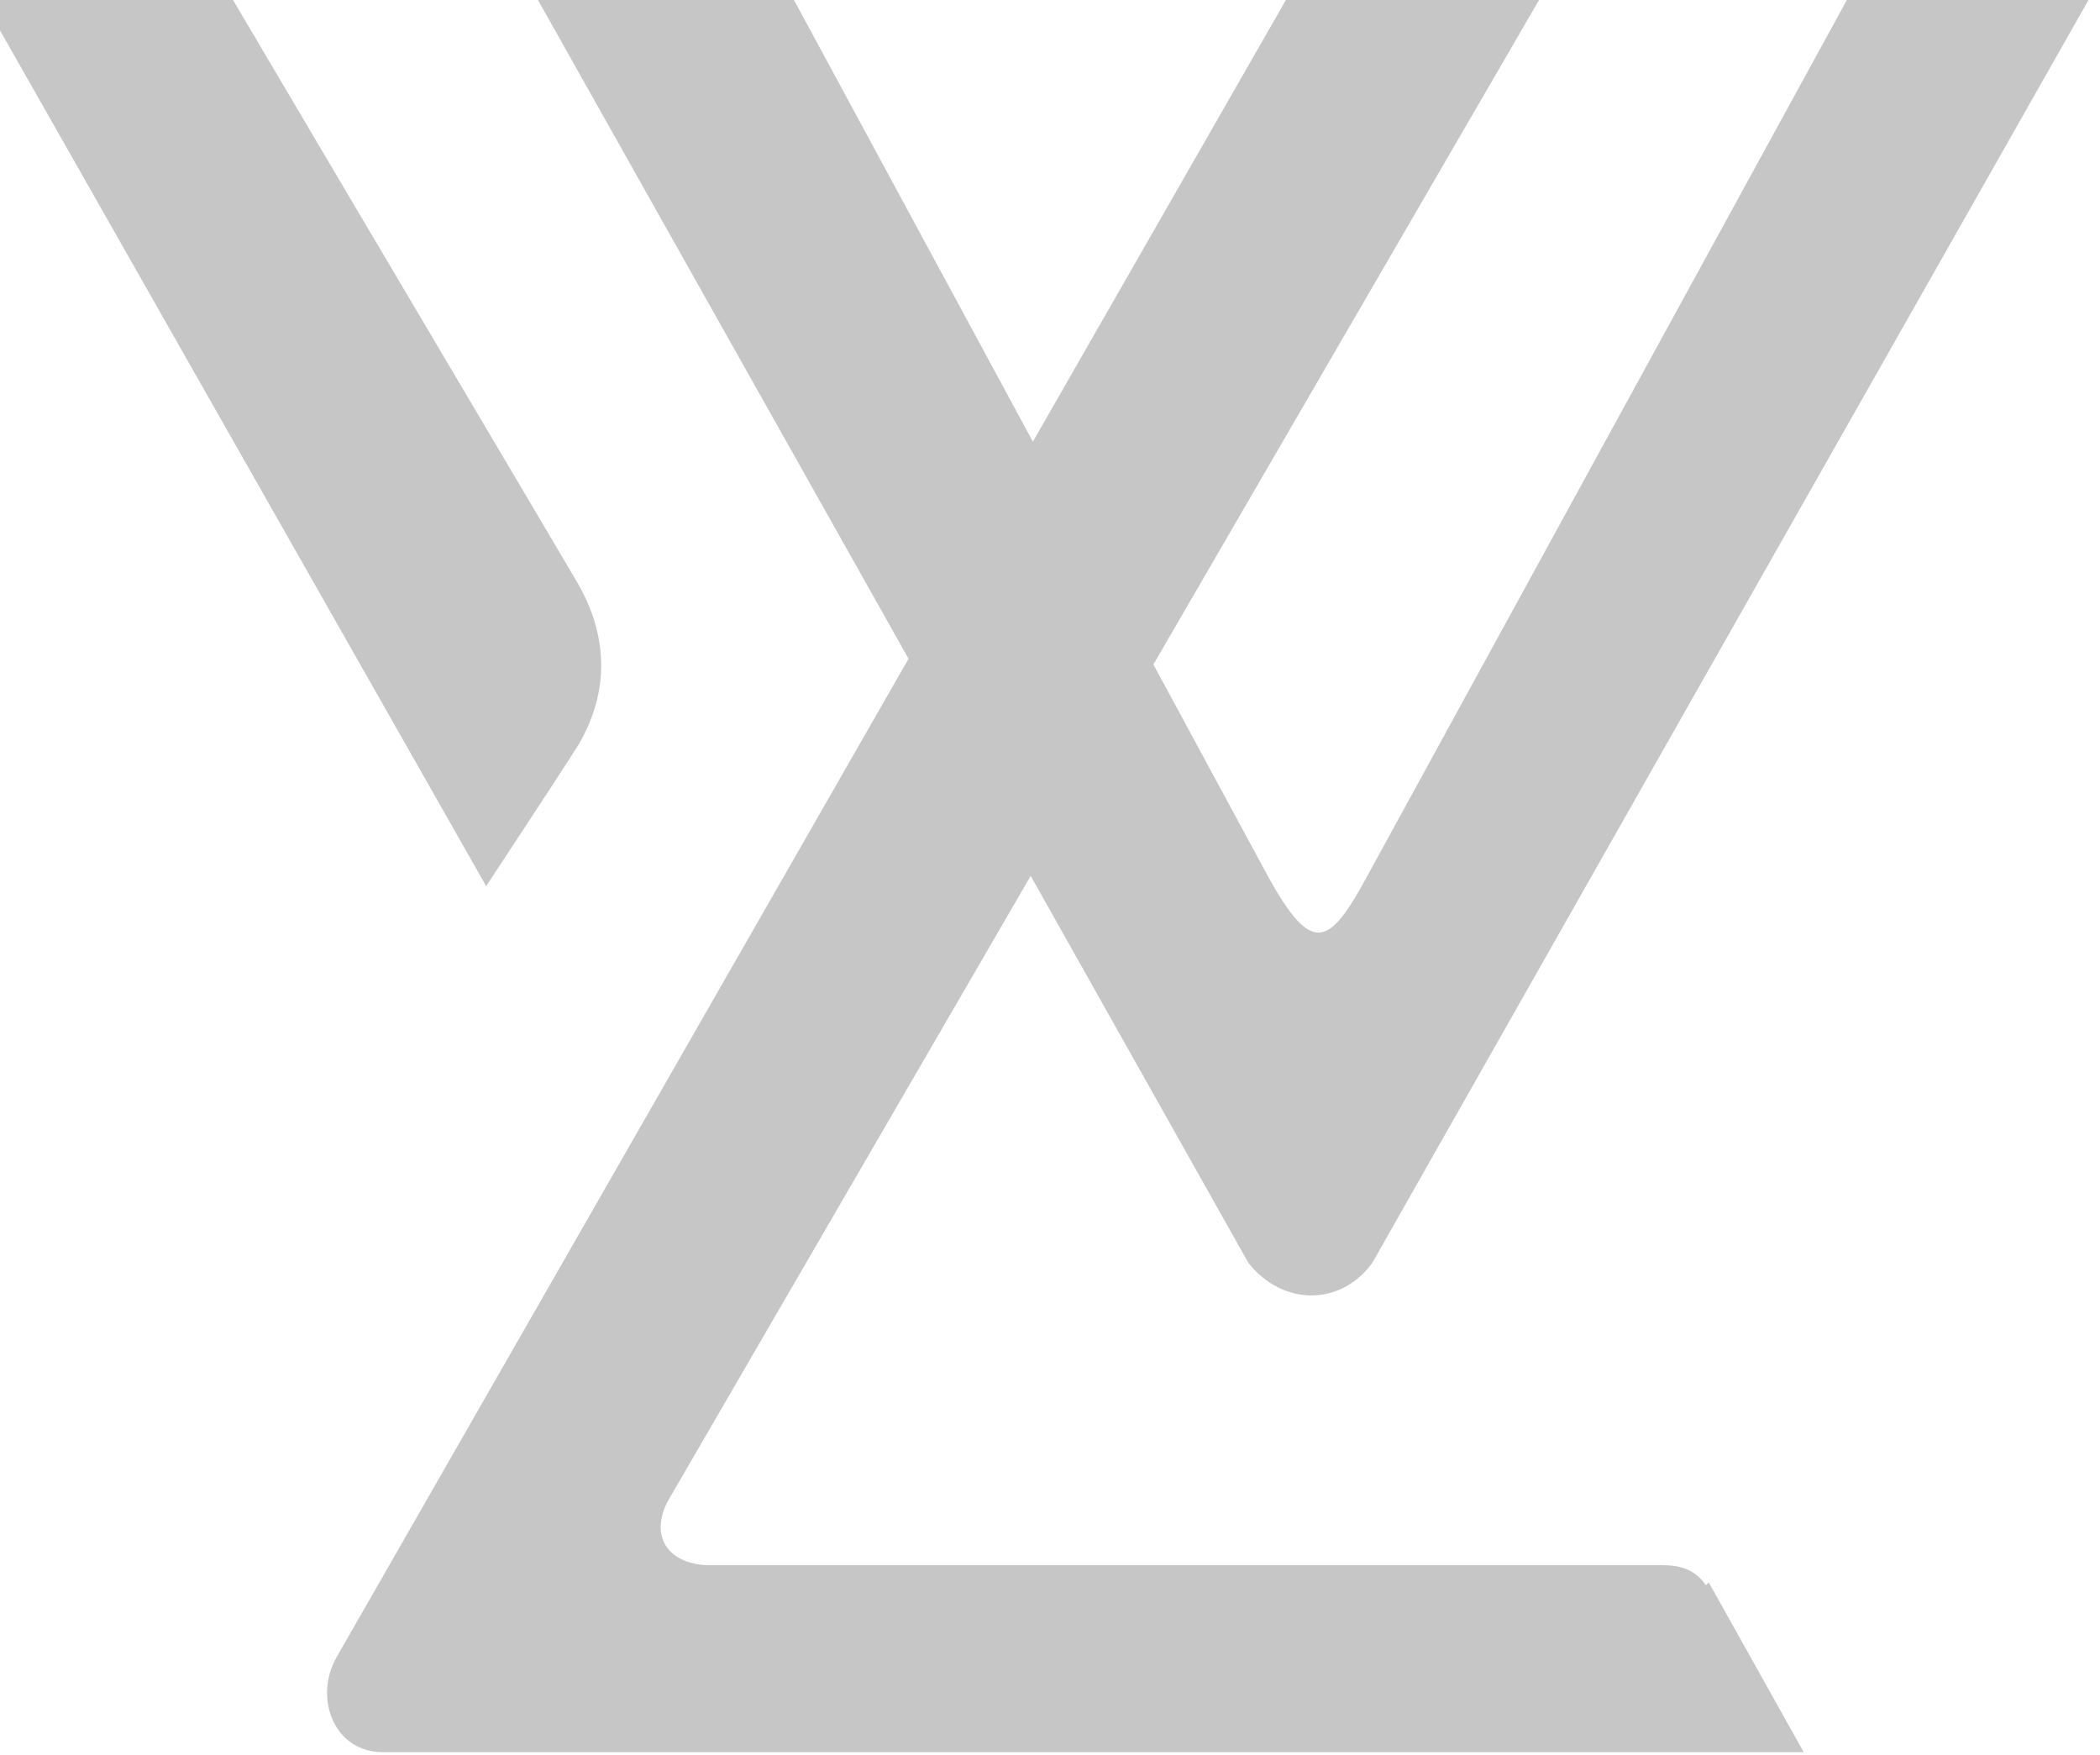
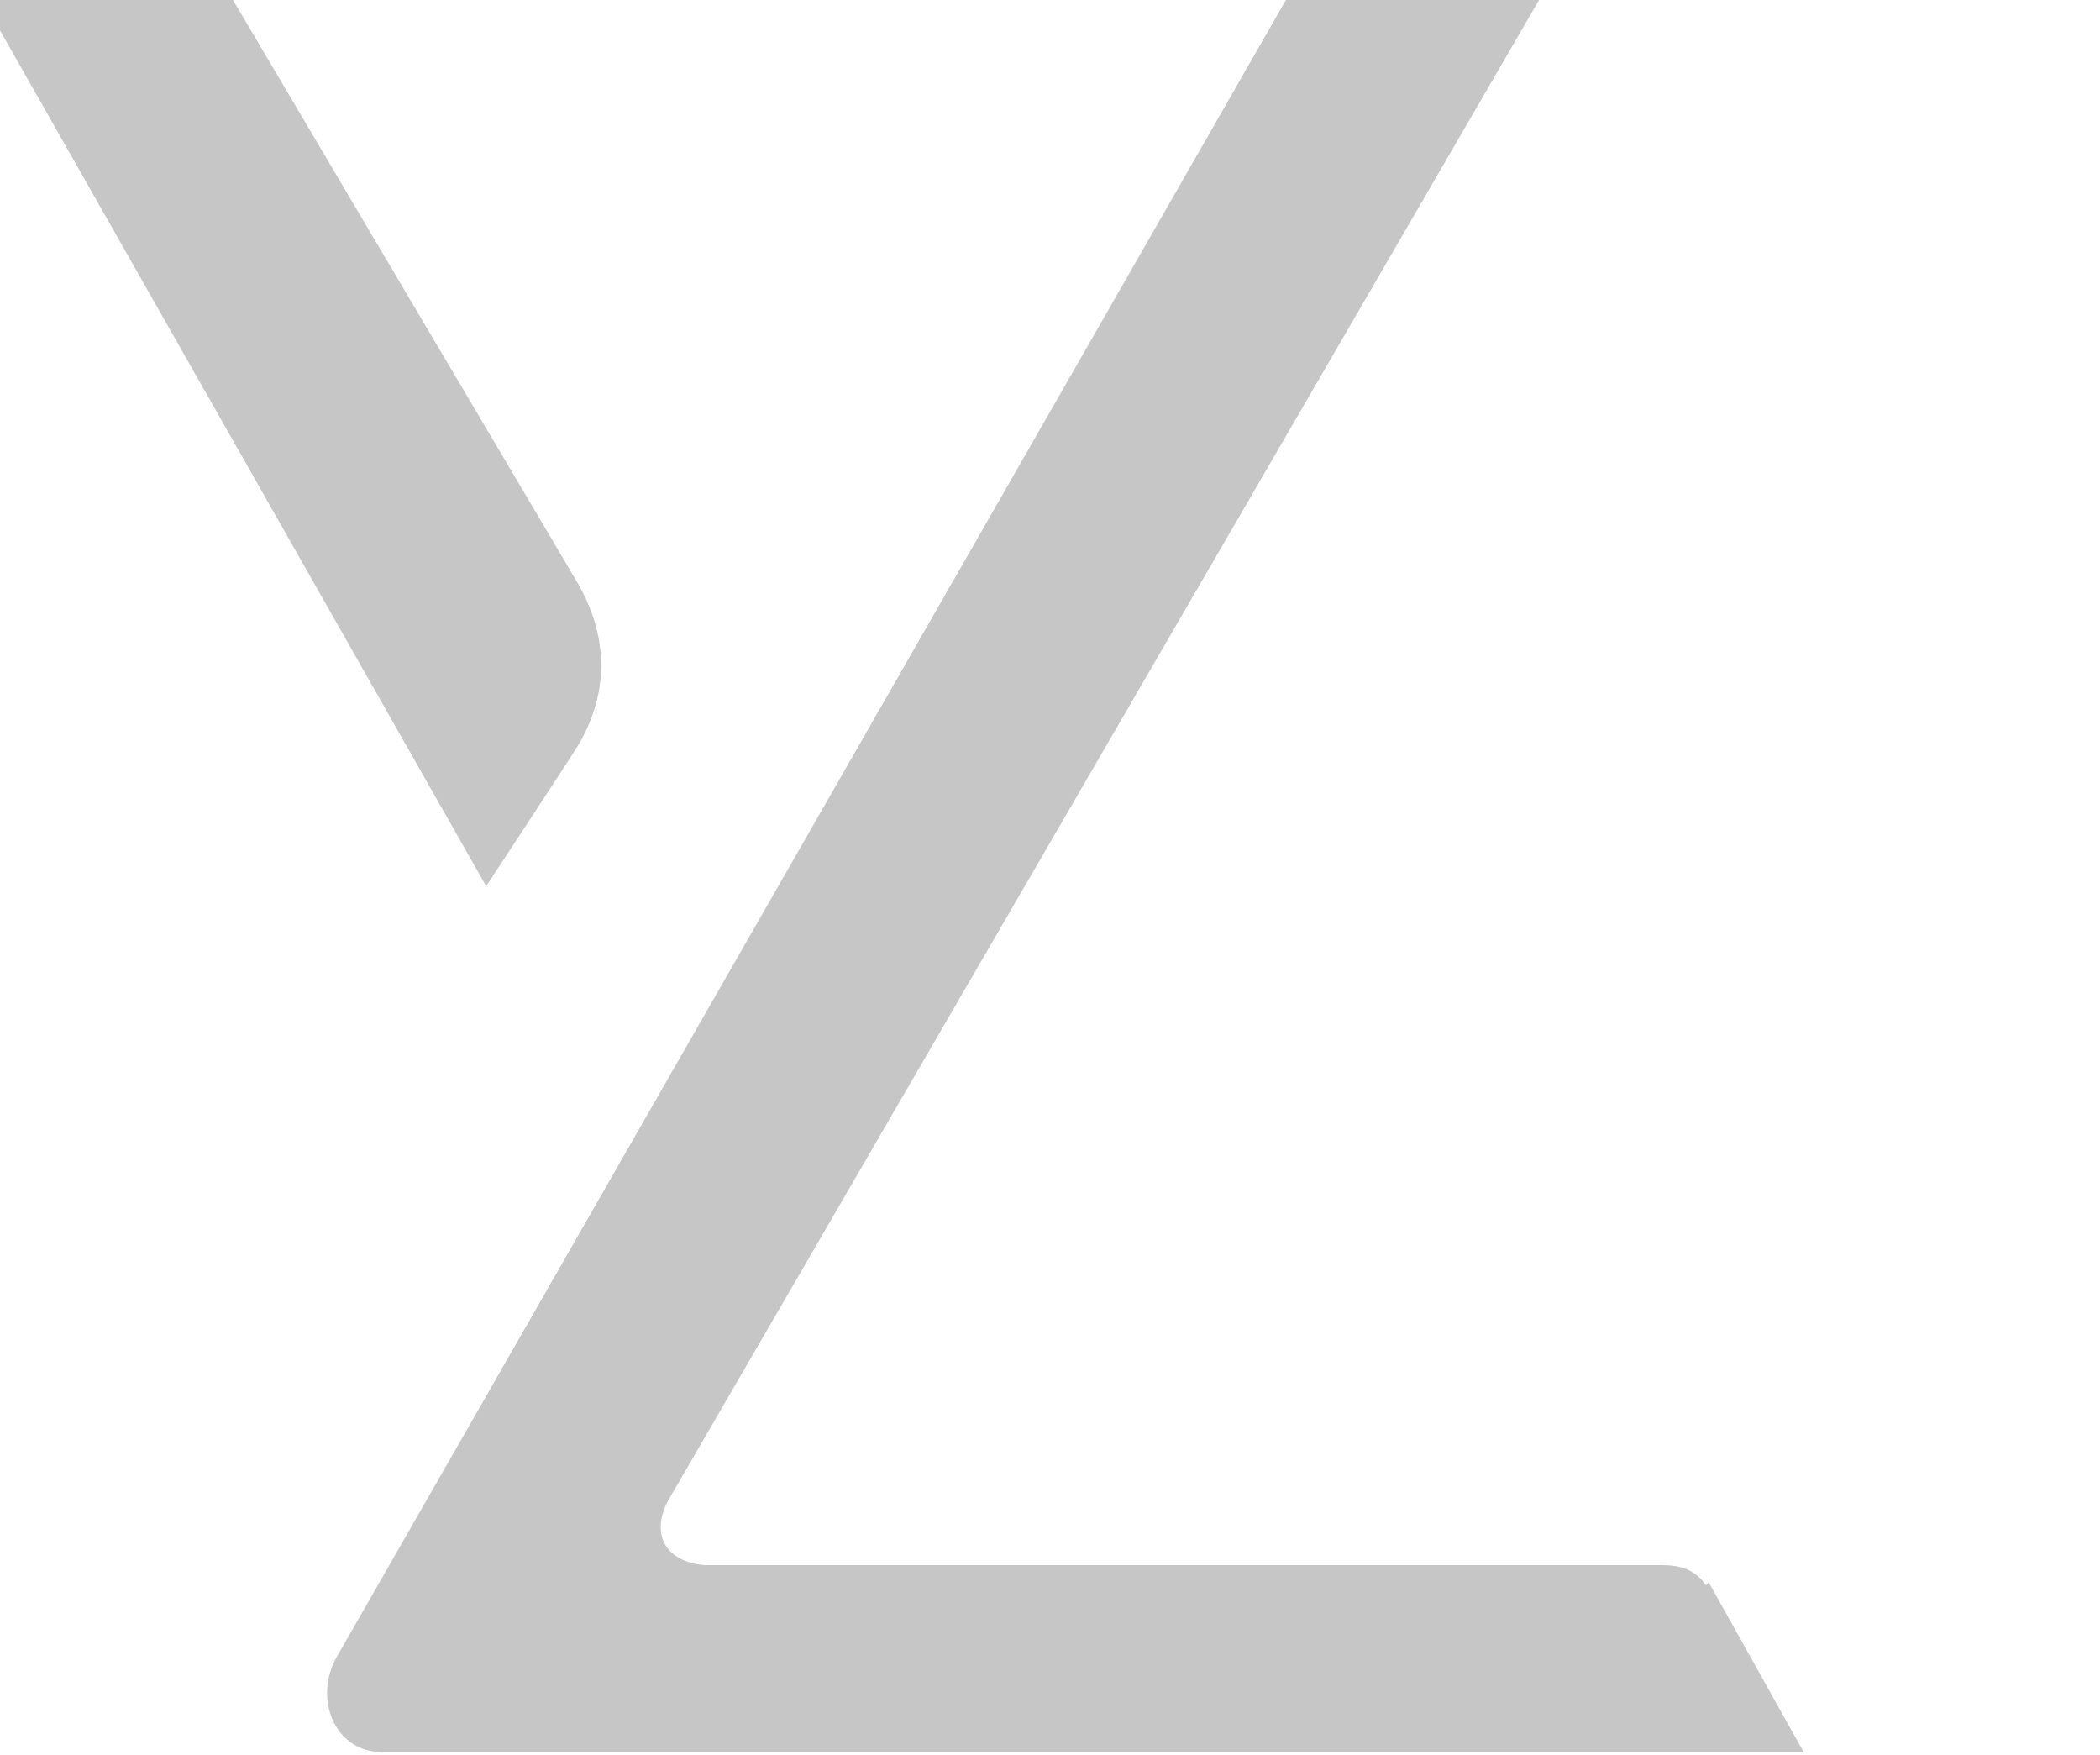
<svg xmlns="http://www.w3.org/2000/svg" id="Ebene_1" version="1.1" viewBox="0 0 73 61">
  <defs>
    <style>
      .st0 {
        fill: #c6c6c6;
      }
    </style>
  </defs>
  <path class="st0" d="M-.6,0l17.5,30.8s2.7-4.1,3.2-4.9c1.3-2.2.8-4.2,0-5.6-.7-1.2-7.4-12.5-12-20.3,0,0-8.7,0-8.7,0Z" />
  <path class="st0" d="M59.4,55l3.3,5.9H13.3c-1.7,0-2.4-1.9-1.6-3.3L44.7,0h8.8l-30.3,52.2c-.6,1.2,0,2.1,1.3,2.2,3.5,0,33.3,0,33.3,0,.5,0,1.1.1,1.5.7Z" />
-   <path class="st0" d="M27.6,0l16.5,30.5c1.5,2.7,2.1,2.4,3.4,0L64.2,0h8.4l-24.9,43.9c-1.1,1.5-3.1,1.5-4.3,0L18.7,0h8.9,0Z" />
</svg>